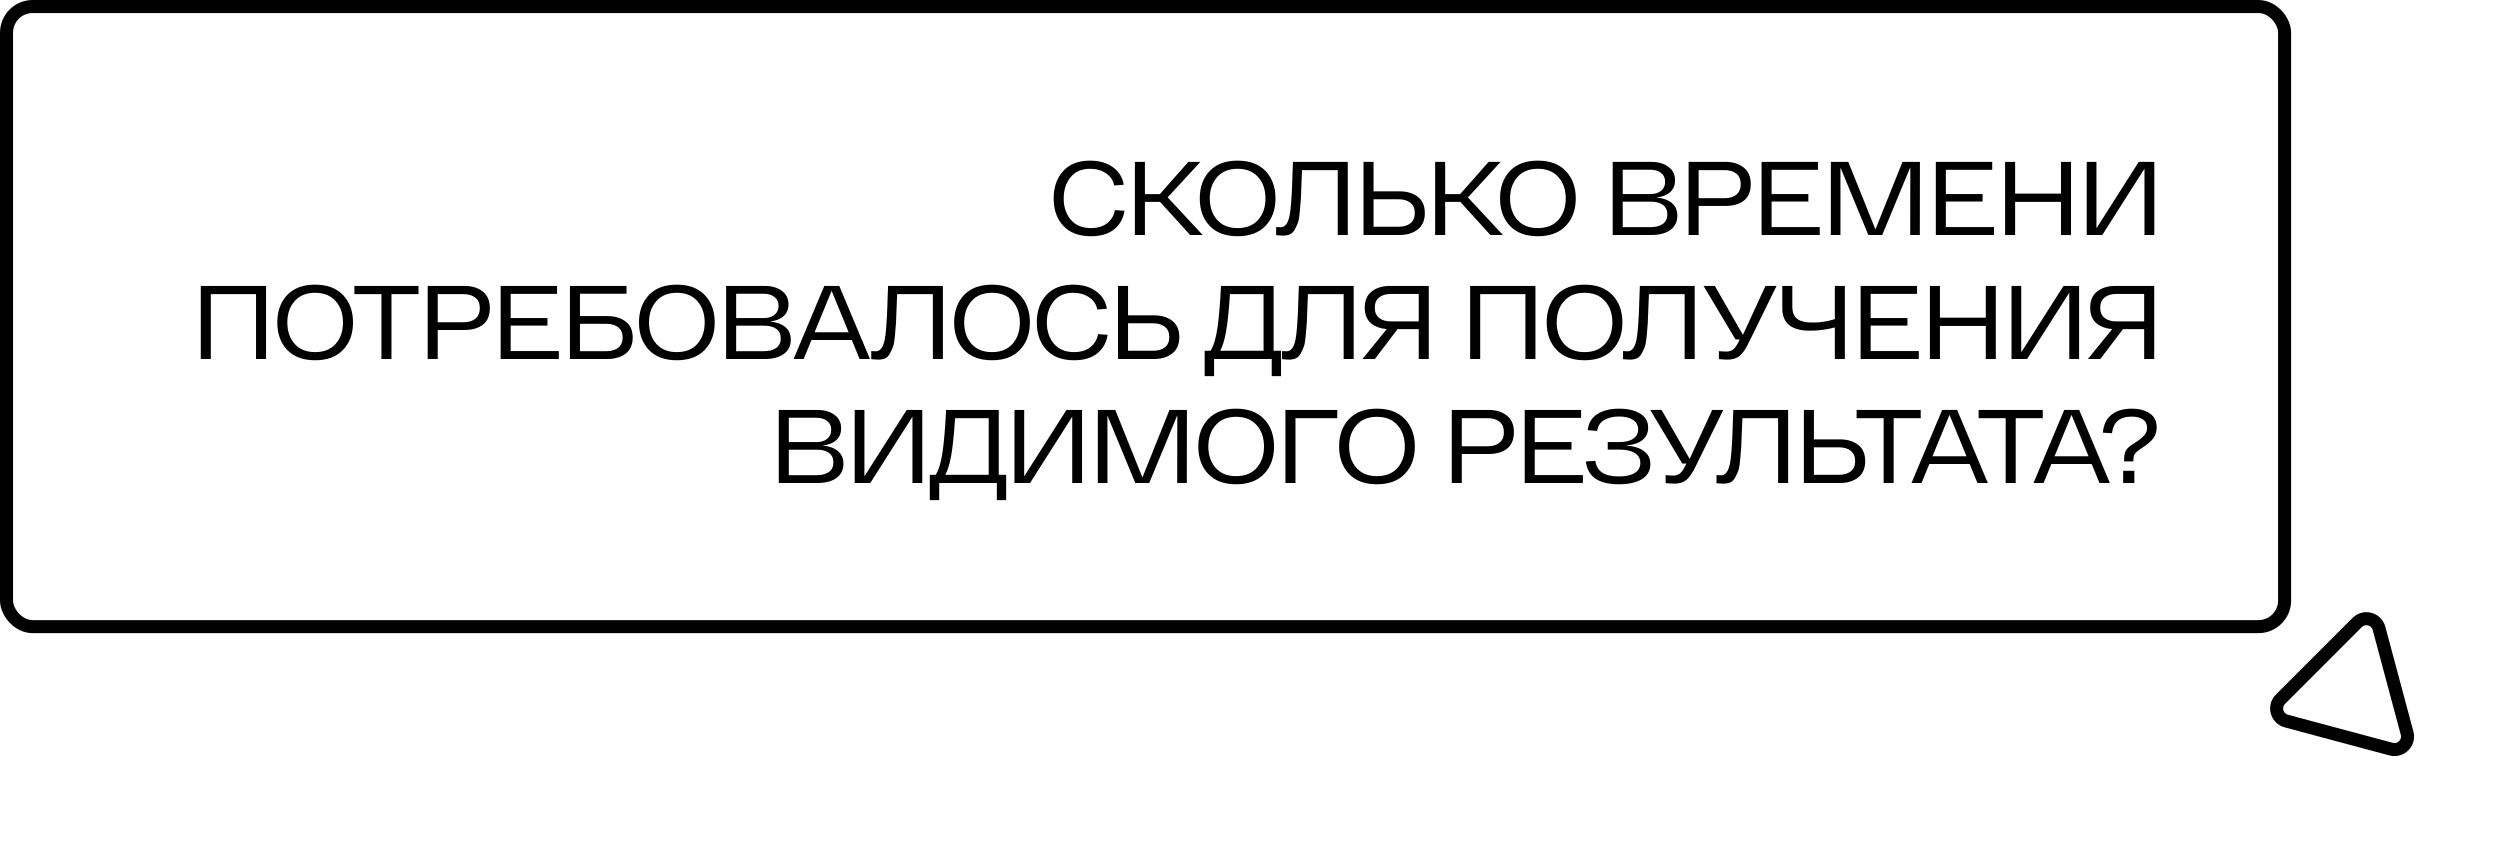
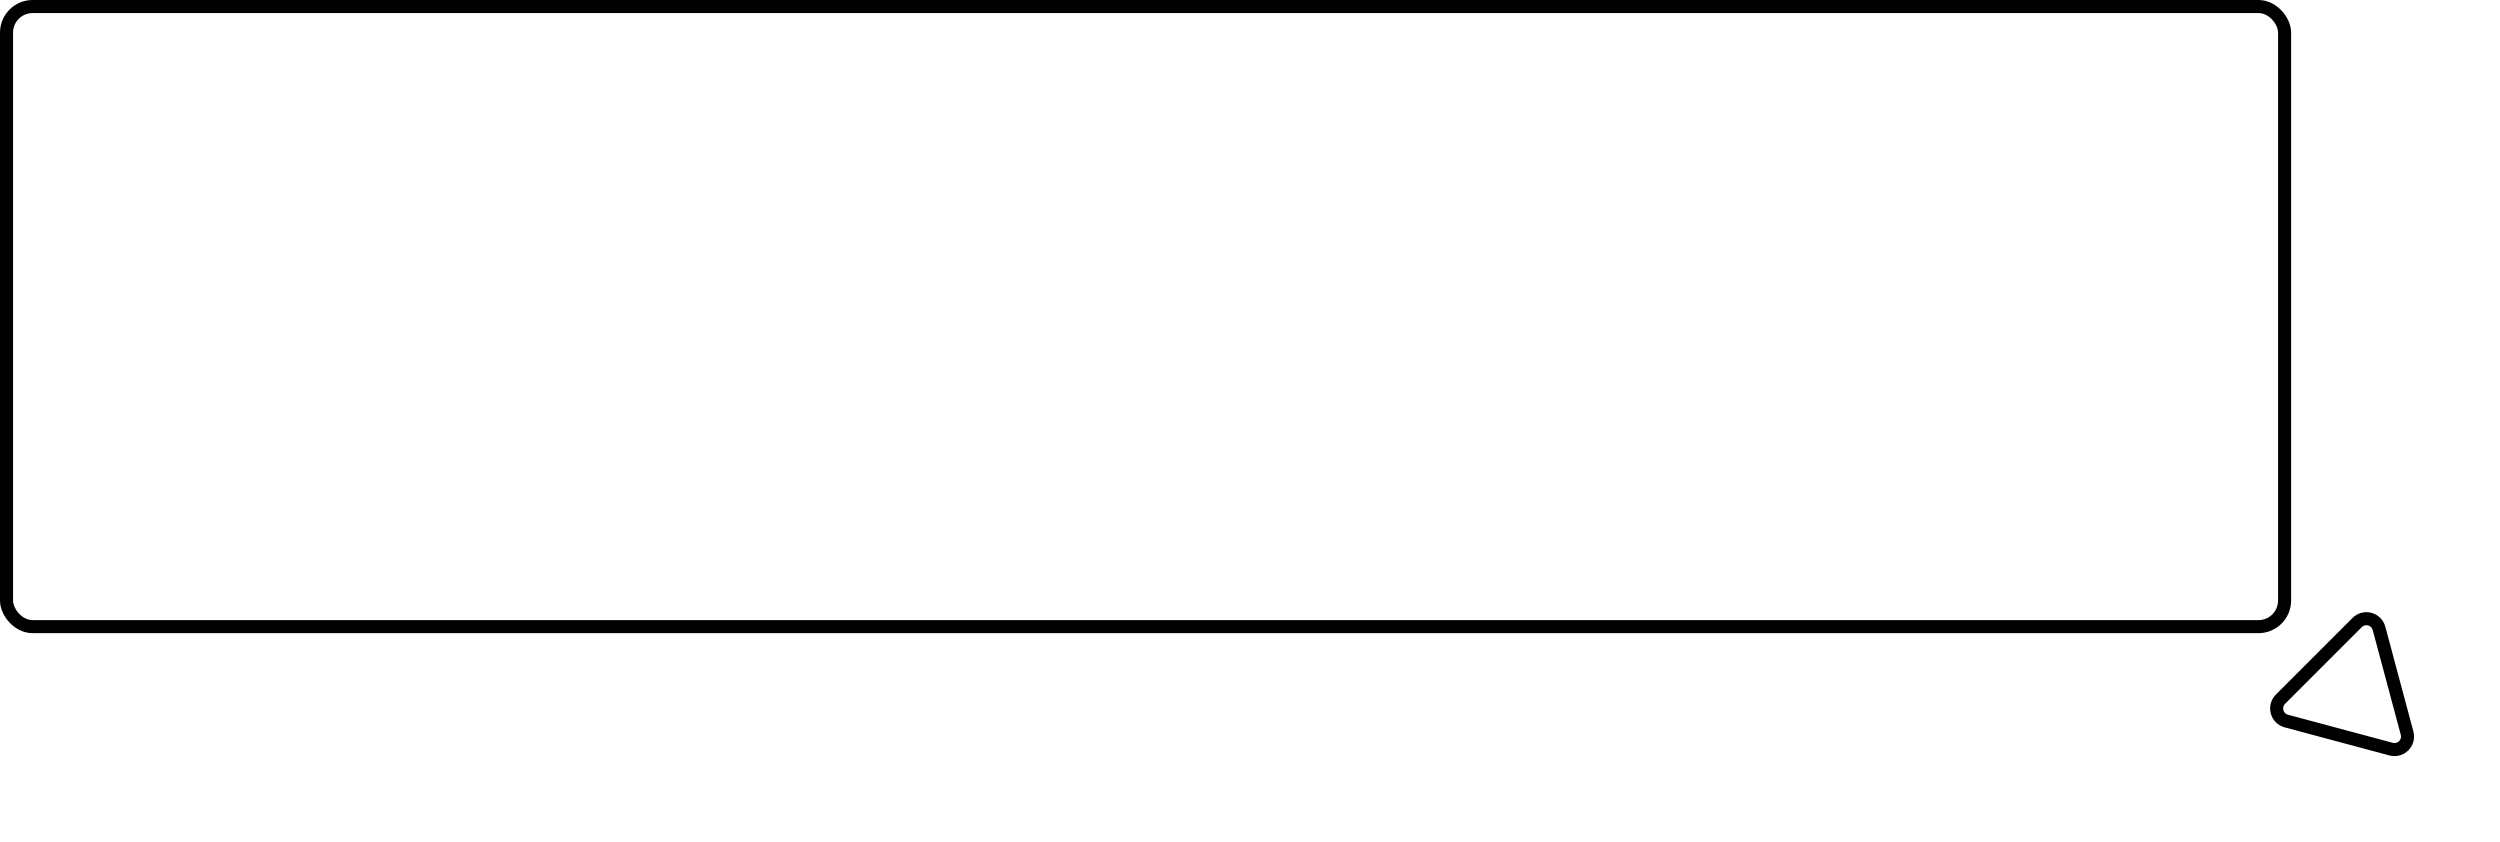
<svg xmlns="http://www.w3.org/2000/svg" width="383" height="129" viewBox="0 0 383 129" fill="none">
-   <path d="M161.421 30.4C161.421 28.672 161.906 27.275 162.877 26.208C163.848 25.141 165.218 24.608 166.989 24.608C168.408 24.608 169.576 24.944 170.493 25.616C171.421 26.277 171.976 27.173 172.157 28.304L170.685 28.416C170.546 27.648 170.136 27.029 169.453 26.56C168.77 26.091 167.949 25.856 166.989 25.856C165.709 25.856 164.717 26.288 164.013 27.152C163.309 28.016 162.957 29.099 162.957 30.4C162.957 31.712 163.32 32.8 164.045 33.664C164.781 34.517 165.81 34.944 167.133 34.944C168.168 34.944 169.005 34.688 169.645 34.176C170.285 33.653 170.669 32.992 170.797 32.192L172.269 32.288C172.098 33.472 171.57 34.421 170.685 35.136C169.81 35.84 168.626 36.192 167.133 36.192C165.309 36.192 163.901 35.664 162.909 34.608C161.917 33.552 161.421 32.149 161.421 30.4ZM182.328 36L177.72 30.928H175.4V36H173.864V24.8H175.4V29.744H177.688L182.056 24.8H183.896L178.888 30.24L184.248 36H182.328ZM185.309 34.592C184.306 33.525 183.805 32.128 183.805 30.4C183.805 28.672 184.306 27.275 185.309 26.208C186.322 25.141 187.752 24.608 189.597 24.608C191.442 24.608 192.872 25.141 193.885 26.208C194.898 27.275 195.405 28.672 195.405 30.4C195.405 32.128 194.898 33.525 193.885 34.592C192.872 35.659 191.442 36.192 189.597 36.192C187.752 36.192 186.322 35.659 185.309 34.592ZM186.461 27.136C185.714 27.979 185.341 29.067 185.341 30.4C185.341 31.733 185.714 32.827 186.461 33.68C187.208 34.523 188.253 34.944 189.597 34.944C190.952 34.944 192.002 34.523 192.749 33.68C193.496 32.827 193.869 31.733 193.869 30.4C193.869 29.067 193.496 27.979 192.749 27.136C192.002 26.283 190.952 25.856 189.597 25.856C188.253 25.856 187.208 26.283 186.461 27.136ZM198.078 24.8H206.478V36H204.942V26.064H199.47C199.449 26.512 199.422 27.157 199.39 28C199.358 29.12 199.326 29.936 199.294 30.448C199.262 30.96 199.209 31.605 199.134 32.384C199.07 33.152 198.98 33.707 198.862 34.048C198.745 34.379 198.585 34.736 198.382 35.12C198.18 35.504 197.924 35.765 197.614 35.904C197.316 36.032 196.958 36.096 196.542 36.096C196.361 36.096 196.014 36.075 195.502 36.032V34.784C195.865 34.805 196.1 34.816 196.206 34.816C196.857 34.816 197.305 34.245 197.55 33.104C197.742 32.24 197.886 30.4 197.982 27.584C197.982 27.541 197.982 27.477 197.982 27.392L198.078 24.8ZM214.396 29.312C215.548 29.312 216.482 29.589 217.196 30.144C217.922 30.699 218.284 31.531 218.284 32.64C218.284 33.749 217.922 34.587 217.196 35.152C216.482 35.717 215.548 36 214.396 36H208.892V24.8H210.428V29.312H214.396ZM214.268 34.736C215.026 34.736 215.628 34.56 216.076 34.208C216.524 33.845 216.748 33.323 216.748 32.64C216.748 31.947 216.524 31.424 216.076 31.072C215.628 30.709 215.026 30.528 214.268 30.528H210.428V34.736H214.268ZM228.329 36L223.721 30.928H221.401V36H219.865V24.8H221.401V29.744H223.689L228.057 24.8H229.897L224.889 30.24L230.249 36H228.329ZM231.311 34.592C230.308 33.525 229.807 32.128 229.807 30.4C229.807 28.672 230.308 27.275 231.311 26.208C232.324 25.141 233.753 24.608 235.599 24.608C237.444 24.608 238.873 25.141 239.887 26.208C240.9 27.275 241.407 28.672 241.407 30.4C241.407 32.128 240.9 33.525 239.887 34.592C238.873 35.659 237.444 36.192 235.599 36.192C233.753 36.192 232.324 35.659 231.311 34.592ZM232.463 27.136C231.716 27.979 231.343 29.067 231.343 30.4C231.343 31.733 231.716 32.827 232.463 33.68C233.209 34.523 234.255 34.944 235.599 34.944C236.953 34.944 238.004 34.523 238.751 33.68C239.497 32.827 239.871 31.733 239.871 30.4C239.871 29.067 239.497 27.979 238.751 27.136C238.004 26.283 236.953 25.856 235.599 25.856C234.255 25.856 233.209 26.283 232.463 27.136ZM253.738 30.256C254.751 30.341 255.541 30.619 256.106 31.088C256.682 31.557 256.97 32.208 256.97 33.04C256.97 33.979 256.613 34.709 255.898 35.232C255.183 35.744 254.207 36 252.97 36H247.066V24.8H252.938C254.037 24.8 254.922 25.051 255.594 25.552C256.277 26.043 256.618 26.736 256.618 27.632C256.618 28.389 256.362 28.997 255.85 29.456C255.338 29.904 254.634 30.171 253.738 30.256ZM255.098 27.856C255.098 27.269 254.89 26.816 254.474 26.496C254.058 26.165 253.509 26 252.826 26H248.602V29.728H252.874C253.535 29.728 254.069 29.563 254.474 29.232C254.89 28.891 255.098 28.432 255.098 27.856ZM252.826 34.8C253.647 34.8 254.287 34.635 254.746 34.304C255.205 33.973 255.434 33.483 255.434 32.832C255.434 32.203 255.21 31.723 254.762 31.392C254.314 31.061 253.706 30.896 252.938 30.896H248.602V34.8H252.826ZM264.327 24.8C265.469 24.8 266.402 25.088 267.127 25.664C267.853 26.229 268.215 27.077 268.215 28.208C268.215 29.339 267.863 30.181 267.159 30.736C266.455 31.28 265.517 31.552 264.343 31.552H260.231V36H258.695V24.8H264.327ZM264.199 30.368C264.957 30.368 265.559 30.187 266.007 29.824C266.455 29.451 266.679 28.912 266.679 28.208C266.679 27.504 266.455 26.971 266.007 26.608C265.559 26.245 264.957 26.064 264.199 26.064H260.231V30.368H264.199ZM271.408 34.784H278.784V36H269.872V24.8H278.512V26.016H271.408V29.728H277.04V30.88H271.408V34.784ZM291.461 24.8H294.133L294.117 36H292.645L292.661 25.616L288.357 36H286.229L281.957 25.664V36H280.485V24.8H283.157L287.317 35.152L291.461 24.8ZM298.104 34.784H305.48V36H296.568V24.8H305.208V26.016H298.104V29.728H303.736V30.88H298.104V34.784ZM315.742 24.8H317.278V36H315.742V30.928H308.718V36H307.182V24.8H308.718V29.664H315.742V24.8ZM327.654 24.8H330.038V36H328.534V25.84L322.07 36H319.686V24.8H321.174V34.976L327.654 24.8ZM30.76 43.8H40.76V55H39.224V45.064H32.296V55H30.76V43.8ZM43.986 53.592C42.984 52.525 42.482 51.128 42.482 49.4C42.482 47.672 42.984 46.275 43.986 45.208C45 44.141 46.429 43.608 48.274 43.608C50.12 43.608 51.549 44.141 52.562 45.208C53.576 46.275 54.082 47.672 54.082 49.4C54.082 51.128 53.576 52.525 52.562 53.592C51.549 54.659 50.12 55.192 48.274 55.192C46.429 55.192 45 54.659 43.986 53.592ZM45.138 46.136C44.392 46.979 44.018 48.067 44.018 49.4C44.018 50.733 44.392 51.827 45.138 52.68C45.885 53.523 46.93 53.944 48.274 53.944C49.629 53.944 50.68 53.523 51.426 52.68C52.173 51.827 52.546 50.733 52.546 49.4C52.546 48.067 52.173 46.979 51.426 46.136C50.68 45.283 49.629 44.856 48.274 44.856C46.93 44.856 45.885 45.283 45.138 46.136ZM64.115 43.8V45.064H59.971V55H58.435V45.064H54.291V43.8H64.115ZM71.155 43.8C72.296 43.8 73.23 44.088 73.955 44.664C74.68 45.229 75.043 46.077 75.043 47.208C75.043 48.339 74.691 49.181 73.987 49.736C73.283 50.28 72.344 50.552 71.171 50.552H67.059V55H65.523V43.8H71.155ZM71.027 49.368C71.784 49.368 72.387 49.187 72.835 48.824C73.283 48.451 73.507 47.912 73.507 47.208C73.507 46.504 73.283 45.971 72.835 45.608C72.387 45.245 71.784 45.064 71.027 45.064H67.059V49.368H71.027ZM78.235 53.784H85.611V55H76.699V43.8H85.339V45.016H78.235V48.728H83.867V49.88H78.235V53.784ZM93.009 48.424C94.171 48.424 95.115 48.701 95.841 49.256C96.566 49.8 96.929 50.616 96.929 51.704C96.929 52.803 96.566 53.629 95.841 54.184C95.115 54.728 94.171 55 93.009 55H87.313V43.8H95.985V45H88.849V48.424H93.009ZM92.881 53.8C93.67 53.8 94.284 53.619 94.721 53.256C95.169 52.893 95.393 52.376 95.393 51.704C95.393 51.032 95.169 50.515 94.721 50.152C94.284 49.789 93.67 49.608 92.881 49.608H88.849V53.8H92.881ZM99.399 53.592C98.396 52.525 97.895 51.128 97.895 49.4C97.895 47.672 98.396 46.275 99.399 45.208C100.412 44.141 101.842 43.608 103.687 43.608C105.532 43.608 106.962 44.141 107.975 45.208C108.988 46.275 109.495 47.672 109.495 49.4C109.495 51.128 108.988 52.525 107.975 53.592C106.962 54.659 105.532 55.192 103.687 55.192C101.842 55.192 100.412 54.659 99.399 53.592ZM100.551 46.136C99.804 46.979 99.431 48.067 99.431 49.4C99.431 50.733 99.804 51.827 100.551 52.68C101.298 53.523 102.343 53.944 103.687 53.944C105.042 53.944 106.092 53.523 106.839 52.68C107.586 51.827 107.959 50.733 107.959 49.4C107.959 48.067 107.586 46.979 106.839 46.136C106.092 45.283 105.042 44.856 103.687 44.856C102.343 44.856 101.298 45.283 100.551 46.136ZM117.915 49.256C118.929 49.341 119.718 49.619 120.283 50.088C120.859 50.557 121.147 51.208 121.147 52.04C121.147 52.979 120.79 53.709 120.075 54.232C119.361 54.744 118.385 55 117.147 55H111.243V43.8H117.115C118.214 43.8 119.099 44.051 119.771 44.552C120.454 45.043 120.795 45.736 120.795 46.632C120.795 47.389 120.539 47.997 120.027 48.456C119.515 48.904 118.811 49.171 117.915 49.256ZM119.275 46.856C119.275 46.269 119.067 45.816 118.651 45.496C118.235 45.165 117.686 45 117.003 45H112.779V48.728H117.051C117.713 48.728 118.246 48.563 118.651 48.232C119.067 47.891 119.275 47.432 119.275 46.856ZM117.003 53.8C117.825 53.8 118.465 53.635 118.923 53.304C119.382 52.973 119.611 52.483 119.611 51.832C119.611 51.203 119.387 50.723 118.939 50.392C118.491 50.061 117.883 49.896 117.115 49.896H112.779V53.8H117.003ZM131.693 55L130.493 52.088H124.317L123.117 55H121.581L126.285 43.8H128.573L133.277 55H131.693ZM124.797 50.904H130.013L127.405 44.552L124.797 50.904ZM136.052 43.8H144.452V55H142.916V45.064H137.444C137.423 45.512 137.396 46.157 137.364 47C137.332 48.12 137.3 48.936 137.268 49.448C137.236 49.96 137.183 50.605 137.108 51.384C137.044 52.152 136.953 52.707 136.836 53.048C136.719 53.379 136.559 53.736 136.356 54.12C136.153 54.504 135.897 54.765 135.588 54.904C135.289 55.032 134.932 55.096 134.516 55.096C134.335 55.096 133.988 55.075 133.476 55.032V53.784C133.839 53.805 134.073 53.816 134.18 53.816C134.831 53.816 135.279 53.245 135.524 52.104C135.716 51.24 135.86 49.4 135.956 46.584C135.956 46.541 135.956 46.477 135.956 46.392L136.052 43.8ZM147.682 53.592C146.679 52.525 146.178 51.128 146.178 49.4C146.178 47.672 146.679 46.275 147.682 45.208C148.695 44.141 150.125 43.608 151.97 43.608C153.815 43.608 155.245 44.141 156.258 45.208C157.271 46.275 157.778 47.672 157.778 49.4C157.778 51.128 157.271 52.525 156.258 53.592C155.245 54.659 153.815 55.192 151.97 55.192C150.125 55.192 148.695 54.659 147.682 53.592ZM148.834 46.136C148.087 46.979 147.714 48.067 147.714 49.4C147.714 50.733 148.087 51.827 148.834 52.68C149.581 53.523 150.626 53.944 151.97 53.944C153.325 53.944 154.375 53.523 155.122 52.68C155.869 51.827 156.242 50.733 156.242 49.4C156.242 48.067 155.869 46.979 155.122 46.136C154.375 45.283 153.325 44.856 151.97 44.856C150.626 44.856 149.581 45.283 148.834 46.136ZM158.839 49.4C158.839 47.672 159.324 46.275 160.295 45.208C161.265 44.141 162.636 43.608 164.407 43.608C165.825 43.608 166.993 43.944 167.911 44.616C168.839 45.277 169.393 46.173 169.575 47.304L168.103 47.416C167.964 46.648 167.553 46.029 166.871 45.56C166.188 45.091 165.367 44.856 164.407 44.856C163.127 44.856 162.135 45.288 161.431 46.152C160.727 47.016 160.375 48.099 160.375 49.4C160.375 50.712 160.737 51.8 161.463 52.664C162.199 53.517 163.228 53.944 164.551 53.944C165.585 53.944 166.423 53.688 167.063 53.176C167.703 52.653 168.087 51.992 168.215 51.192L169.687 51.288C169.516 52.472 168.988 53.421 168.103 54.136C167.228 54.84 166.044 55.192 164.551 55.192C162.727 55.192 161.319 54.664 160.327 53.608C159.335 52.552 158.839 51.149 158.839 49.4ZM176.785 48.312C177.937 48.312 178.87 48.589 179.585 49.144C180.31 49.699 180.673 50.531 180.673 51.64C180.673 52.749 180.31 53.587 179.585 54.152C178.87 54.717 177.937 55 176.785 55H171.281V43.8H172.817V48.312H176.785ZM176.657 53.736C177.414 53.736 178.017 53.56 178.465 53.208C178.913 52.845 179.137 52.323 179.137 51.64C179.137 50.947 178.913 50.424 178.465 50.072C178.017 49.709 177.414 49.528 176.657 49.528H172.817V53.736H176.657ZM195.117 53.736H196.253V57.624H194.829V55H185.997V57.624H184.557V53.736H185.469C185.949 52.947 186.301 51.757 186.525 50.168C186.749 48.568 186.925 46.445 187.053 43.8H195.117V53.736ZM187.821 50.872C187.608 52.056 187.314 53.011 186.941 53.736H193.581V45.064H188.429C188.258 47.667 188.056 49.603 187.821 50.872ZM198.984 43.8H207.384V55H205.848V45.064H200.376C200.355 45.512 200.328 46.157 200.296 47C200.264 48.12 200.232 48.936 200.2 49.448C200.168 49.96 200.115 50.605 200.04 51.384C199.976 52.152 199.886 52.707 199.768 53.048C199.651 53.379 199.491 53.736 199.288 54.12C199.086 54.504 198.83 54.765 198.52 54.904C198.222 55.032 197.864 55.096 197.448 55.096C197.267 55.096 196.92 55.075 196.408 55.032V53.784C196.771 53.805 197.006 53.816 197.112 53.816C197.763 53.816 198.211 53.245 198.456 52.104C198.648 51.24 198.792 49.4 198.888 46.584C198.888 46.541 198.888 46.477 198.888 46.392L198.984 43.8ZM212.966 43.8H218.886V55H217.35V50.424H214.102L210.63 55H208.726L212.454 50.408C211.43 50.333 210.609 50.024 209.99 49.48C209.382 48.936 209.078 48.157 209.078 47.144C209.078 46.035 209.436 45.203 210.15 44.648C210.876 44.083 211.814 43.8 212.966 43.8ZM213.094 49.24H217.35V45.032H213.094C212.337 45.032 211.734 45.213 211.286 45.576C210.838 45.939 210.614 46.461 210.614 47.144C210.614 47.827 210.838 48.349 211.286 48.712C211.734 49.064 212.337 49.24 213.094 49.24ZM225.229 43.8H235.229V55H233.693V45.064H226.765V55H225.229V43.8ZM238.456 53.592C237.453 52.525 236.952 51.128 236.952 49.4C236.952 47.672 237.453 46.275 238.456 45.208C239.469 44.141 240.898 43.608 242.744 43.608C244.589 43.608 246.018 44.141 247.032 45.208C248.045 46.275 248.552 47.672 248.552 49.4C248.552 51.128 248.045 52.525 247.032 53.592C246.018 54.659 244.589 55.192 242.744 55.192C240.898 55.192 239.469 54.659 238.456 53.592ZM239.608 46.136C238.861 46.979 238.488 48.067 238.488 49.4C238.488 50.733 238.861 51.827 239.608 52.68C240.354 53.523 241.4 53.944 242.744 53.944C244.098 53.944 245.149 53.523 245.896 52.68C246.642 51.827 247.016 50.733 247.016 49.4C247.016 48.067 246.642 46.979 245.896 46.136C245.149 45.283 244.098 44.856 242.744 44.856C241.4 44.856 240.354 45.283 239.608 46.136ZM251.225 43.8H259.625V55H258.089V45.064H252.617C252.596 45.512 252.569 46.157 252.537 47C252.505 48.12 252.473 48.936 252.441 49.448C252.409 49.96 252.356 50.605 252.281 51.384C252.217 52.152 252.126 52.707 252.009 53.048C251.892 53.379 251.732 53.736 251.529 54.12C251.326 54.504 251.07 54.765 250.761 54.904C250.462 55.032 250.105 55.096 249.689 55.096C249.508 55.096 249.161 55.075 248.649 55.032V53.784C249.012 53.805 249.246 53.816 249.353 53.816C250.004 53.816 250.452 53.245 250.697 52.104C250.889 51.24 251.033 49.4 251.129 46.584C251.129 46.541 251.129 46.477 251.129 46.392L251.225 43.8ZM270.471 43.8H272.167L267.975 52.36C267.463 53.427 266.972 54.152 266.503 54.536C266.034 54.909 265.42 55.096 264.663 55.096C264.386 55.096 263.943 55.069 263.335 55.016V53.8C263.932 53.843 264.295 53.864 264.423 53.864C264.85 53.864 265.196 53.768 265.463 53.576C265.74 53.384 266.018 53.016 266.295 52.472L266.519 52.008H265.879L260.983 43.8H262.711L267.015 51.304L270.471 43.8ZM281.097 43.8H282.633V55H281.097V50.168C279.807 50.499 278.532 50.664 277.273 50.664C274.457 50.664 273.049 49.523 273.049 47.24V43.8H274.585V46.984C274.585 47.859 274.836 48.483 275.337 48.856C275.849 49.229 276.644 49.416 277.721 49.416C278.884 49.416 280.009 49.24 281.097 48.888V43.8ZM286.584 53.784H293.96V55H285.048V43.8H293.688V45.016H286.584V48.728H292.216V49.88H286.584V53.784ZM304.222 43.8H305.758V55H304.222V49.928H297.198V55H295.662V43.8H297.198V48.664H304.222V43.8ZM316.134 43.8H318.518V55H317.014V44.84L310.55 55H308.166V43.8H309.654V53.976L316.134 43.8ZM324.104 43.8H330.024V55H328.488V50.424H325.24L321.768 55H319.864L323.592 50.408C322.568 50.333 321.747 50.024 321.128 49.48C320.52 48.936 320.216 48.157 320.216 47.144C320.216 46.035 320.573 45.203 321.288 44.648C322.013 44.083 322.952 43.8 324.104 43.8ZM324.232 49.24H328.488V45.032H324.232C323.475 45.032 322.872 45.213 322.424 45.576C321.976 45.939 321.752 46.461 321.752 47.144C321.752 47.827 321.976 48.349 322.424 48.712C322.872 49.064 323.475 49.24 324.232 49.24ZM125.982 68.256C126.996 68.341 127.785 68.619 128.35 69.088C128.926 69.557 129.214 70.208 129.214 71.04C129.214 71.979 128.857 72.709 128.142 73.232C127.428 73.744 126.452 74 125.214 74H119.31V62.8H125.182C126.281 62.8 127.166 63.051 127.838 63.552C128.521 64.043 128.862 64.736 128.862 65.632C128.862 66.389 128.606 66.997 128.094 67.456C127.582 67.904 126.878 68.171 125.982 68.256ZM127.342 65.856C127.342 65.269 127.134 64.816 126.718 64.496C126.302 64.165 125.753 64 125.07 64H120.846V67.728H125.118C125.78 67.728 126.313 67.563 126.718 67.232C127.134 66.891 127.342 66.432 127.342 65.856ZM125.07 72.8C125.892 72.8 126.532 72.635 126.99 72.304C127.449 71.973 127.678 71.483 127.678 70.832C127.678 70.203 127.454 69.723 127.006 69.392C126.558 69.061 125.95 68.896 125.182 68.896H120.846V72.8H125.07ZM138.908 62.8H141.292V74H139.788V63.84L133.324 74H130.94V62.8H132.428V72.976L138.908 62.8ZM153.006 72.736H154.142V76.624H152.718V74H143.886V76.624H142.446V72.736H143.358C143.838 71.947 144.19 70.757 144.414 69.168C144.638 67.568 144.814 65.445 144.942 62.8H153.006V72.736ZM145.71 69.872C145.496 71.056 145.203 72.011 144.83 72.736H151.47V64.064H146.318C146.147 66.667 145.944 68.603 145.71 69.872ZM163.385 62.8H165.769V74H164.265V63.84L157.801 74H155.417V62.8H156.905V72.976L163.385 62.8ZM179.163 62.8H181.835L181.819 74H180.347L180.363 63.616L176.059 74H173.931L169.659 63.664V74H168.187V62.8H170.859L175.019 73.152L179.163 62.8ZM185.086 72.592C184.083 71.525 183.582 70.128 183.582 68.4C183.582 66.672 184.083 65.275 185.086 64.208C186.099 63.141 187.528 62.608 189.374 62.608C191.219 62.608 192.648 63.141 193.662 64.208C194.675 65.275 195.182 66.672 195.182 68.4C195.182 70.128 194.675 71.525 193.662 72.592C192.648 73.659 191.219 74.192 189.374 74.192C187.528 74.192 186.099 73.659 185.086 72.592ZM186.238 65.136C185.491 65.979 185.118 67.067 185.118 68.4C185.118 69.733 185.491 70.827 186.238 71.68C186.984 72.523 188.03 72.944 189.374 72.944C190.728 72.944 191.779 72.523 192.526 71.68C193.272 70.827 193.646 69.733 193.646 68.4C193.646 67.067 193.272 65.979 192.526 65.136C191.779 64.283 190.728 63.856 189.374 63.856C188.03 63.856 186.984 64.283 186.238 65.136ZM204.866 62.8V64.064H198.466V74H196.93V62.8H204.866ZM206.657 72.592C205.654 71.525 205.153 70.128 205.153 68.4C205.153 66.672 205.654 65.275 206.657 64.208C207.67 63.141 209.1 62.608 210.945 62.608C212.79 62.608 214.22 63.141 215.233 64.208C216.246 65.275 216.753 66.672 216.753 68.4C216.753 70.128 216.246 71.525 215.233 72.592C214.22 73.659 212.79 74.192 210.945 74.192C209.1 74.192 207.67 73.659 206.657 72.592ZM207.809 65.136C207.062 65.979 206.689 67.067 206.689 68.4C206.689 69.733 207.062 70.827 207.809 71.68C208.556 72.523 209.601 72.944 210.945 72.944C212.3 72.944 213.35 72.523 214.097 71.68C214.844 70.827 215.217 69.733 215.217 68.4C215.217 67.067 214.844 65.979 214.097 65.136C213.35 64.283 212.3 63.856 210.945 63.856C209.601 63.856 208.556 64.283 207.809 65.136ZM228.044 62.8C229.186 62.8 230.119 63.088 230.844 63.664C231.57 64.229 231.932 65.077 231.932 66.208C231.932 67.339 231.58 68.181 230.876 68.736C230.172 69.28 229.234 69.552 228.06 69.552H223.948V74H222.412V62.8H228.044ZM227.916 68.368C228.674 68.368 229.276 68.187 229.724 67.824C230.172 67.451 230.396 66.912 230.396 66.208C230.396 65.504 230.172 64.971 229.724 64.608C229.276 64.245 228.674 64.064 227.916 64.064H223.948V68.368H227.916ZM235.124 72.784H242.5V74H233.588V62.8H242.228V64.016H235.124V67.728H240.756V68.88H235.124V72.784ZM249.042 68.256C250.236 68.331 251.164 68.608 251.826 69.088C252.498 69.568 252.834 70.24 252.834 71.104C252.834 72.107 252.402 72.875 251.538 73.408C250.684 73.931 249.511 74.192 248.018 74.192C244.892 74.192 243.207 73.024 242.962 70.688L244.418 70.608C244.599 72.197 245.799 72.992 248.018 72.992C249.052 72.992 249.858 72.816 250.434 72.464C251.01 72.112 251.298 71.6 251.298 70.928C251.298 70.267 251.02 69.76 250.466 69.408C249.911 69.056 249.1 68.88 248.034 68.88H246.306V67.728H248.034C248.972 67.728 249.692 67.557 250.194 67.216C250.706 66.875 250.962 66.395 250.962 65.776C250.962 65.147 250.695 64.661 250.162 64.32C249.639 63.979 248.935 63.808 248.05 63.808C247.143 63.808 246.38 63.989 245.762 64.352C245.143 64.715 244.786 65.269 244.69 66.016L243.234 65.904C243.362 64.805 243.852 63.984 244.706 63.44C245.57 62.885 246.684 62.608 248.05 62.608C249.383 62.608 250.455 62.859 251.266 63.36C252.087 63.861 252.498 64.581 252.498 65.52C252.498 66.32 252.204 66.955 251.618 67.424C251.031 67.893 250.172 68.171 249.042 68.256ZM262.311 62.8H264.007L259.815 71.36C259.303 72.427 258.812 73.152 258.343 73.536C257.873 73.909 257.26 74.096 256.503 74.096C256.225 74.096 255.783 74.069 255.175 74.016V72.8C255.772 72.843 256.135 72.864 256.263 72.864C256.689 72.864 257.036 72.768 257.303 72.576C257.58 72.384 257.857 72.016 258.135 71.472L258.359 71.008H257.719L252.823 62.8H254.551L258.855 70.304L262.311 62.8ZM265.542 62.8H273.942V74H272.406V64.064H266.934C266.913 64.512 266.886 65.157 266.854 66C266.822 67.12 266.79 67.936 266.758 68.448C266.726 68.96 266.673 69.605 266.598 70.384C266.534 71.152 266.443 71.707 266.326 72.048C266.209 72.379 266.049 72.736 265.846 73.12C265.643 73.504 265.387 73.765 265.078 73.904C264.779 74.032 264.422 74.096 264.006 74.096C263.825 74.096 263.478 74.075 262.966 74.032V72.784C263.329 72.805 263.563 72.816 263.67 72.816C264.321 72.816 264.769 72.245 265.014 71.104C265.206 70.24 265.35 68.4 265.446 65.584C265.446 65.541 265.446 65.477 265.446 65.392L265.542 62.8ZM281.86 67.312C283.012 67.312 283.945 67.589 284.66 68.144C285.385 68.699 285.748 69.531 285.748 70.64C285.748 71.749 285.385 72.587 284.66 73.152C283.945 73.717 283.012 74 281.86 74H276.356V62.8H277.892V67.312H281.86ZM281.732 72.736C282.489 72.736 283.092 72.56 283.54 72.208C283.988 71.845 284.212 71.323 284.212 70.64C284.212 69.947 283.988 69.424 283.54 69.072C283.092 68.709 282.489 68.528 281.732 68.528H277.892V72.736H281.732ZM294.254 62.8V64.064H290.11V74H288.574V64.064H284.43V62.8H294.254ZM302.951 74L301.751 71.088H295.575L294.375 74H292.839L297.543 62.8H299.831L304.535 74H302.951ZM296.055 69.904H301.271L298.663 63.552L296.055 69.904ZM312.95 62.8V64.064H308.806V74H307.27V64.064H303.126V62.8H312.95ZM321.647 74L320.447 71.088H314.271L313.071 74H311.535L316.239 62.8H318.527L323.231 74H321.647ZM314.751 69.904H319.967L317.359 63.552L314.751 69.904ZM322.165 66.288C322.261 65.061 322.698 64.144 323.477 63.536C324.266 62.917 325.295 62.608 326.565 62.608C327.706 62.608 328.629 62.848 329.333 63.328C330.047 63.808 330.405 64.528 330.405 65.488C330.405 66.128 330.229 66.683 329.877 67.152C329.535 67.611 328.975 68.091 328.197 68.592C327.653 68.944 327.29 69.237 327.109 69.472C326.927 69.696 326.837 70.021 326.837 70.448V70.688H325.413V70.384C325.413 69.755 325.525 69.269 325.749 68.928C325.983 68.587 326.389 68.245 326.965 67.904C327.626 67.488 328.117 67.109 328.437 66.768C328.767 66.416 328.933 66.005 328.933 65.536C328.933 64.971 328.719 64.544 328.293 64.256C327.866 63.968 327.29 63.824 326.565 63.824C324.751 63.824 323.749 64.672 323.557 66.368L322.165 66.288ZM325.269 74V72.128H326.981V74H325.269Z" fill="black" />
  <rect x="1" y="1" width="349" height="95" rx="4" stroke="black" stroke-width="2" />
  <path d="M368.765 112.316C369.164 113.803 367.802 115.164 366.315 114.766L350.266 110.465C348.779 110.067 348.281 108.208 349.37 107.119L361.118 95.37C362.207 94.282 364.066 94.78 364.465 96.267L368.765 112.316Z" stroke="black" stroke-width="2" />
</svg>